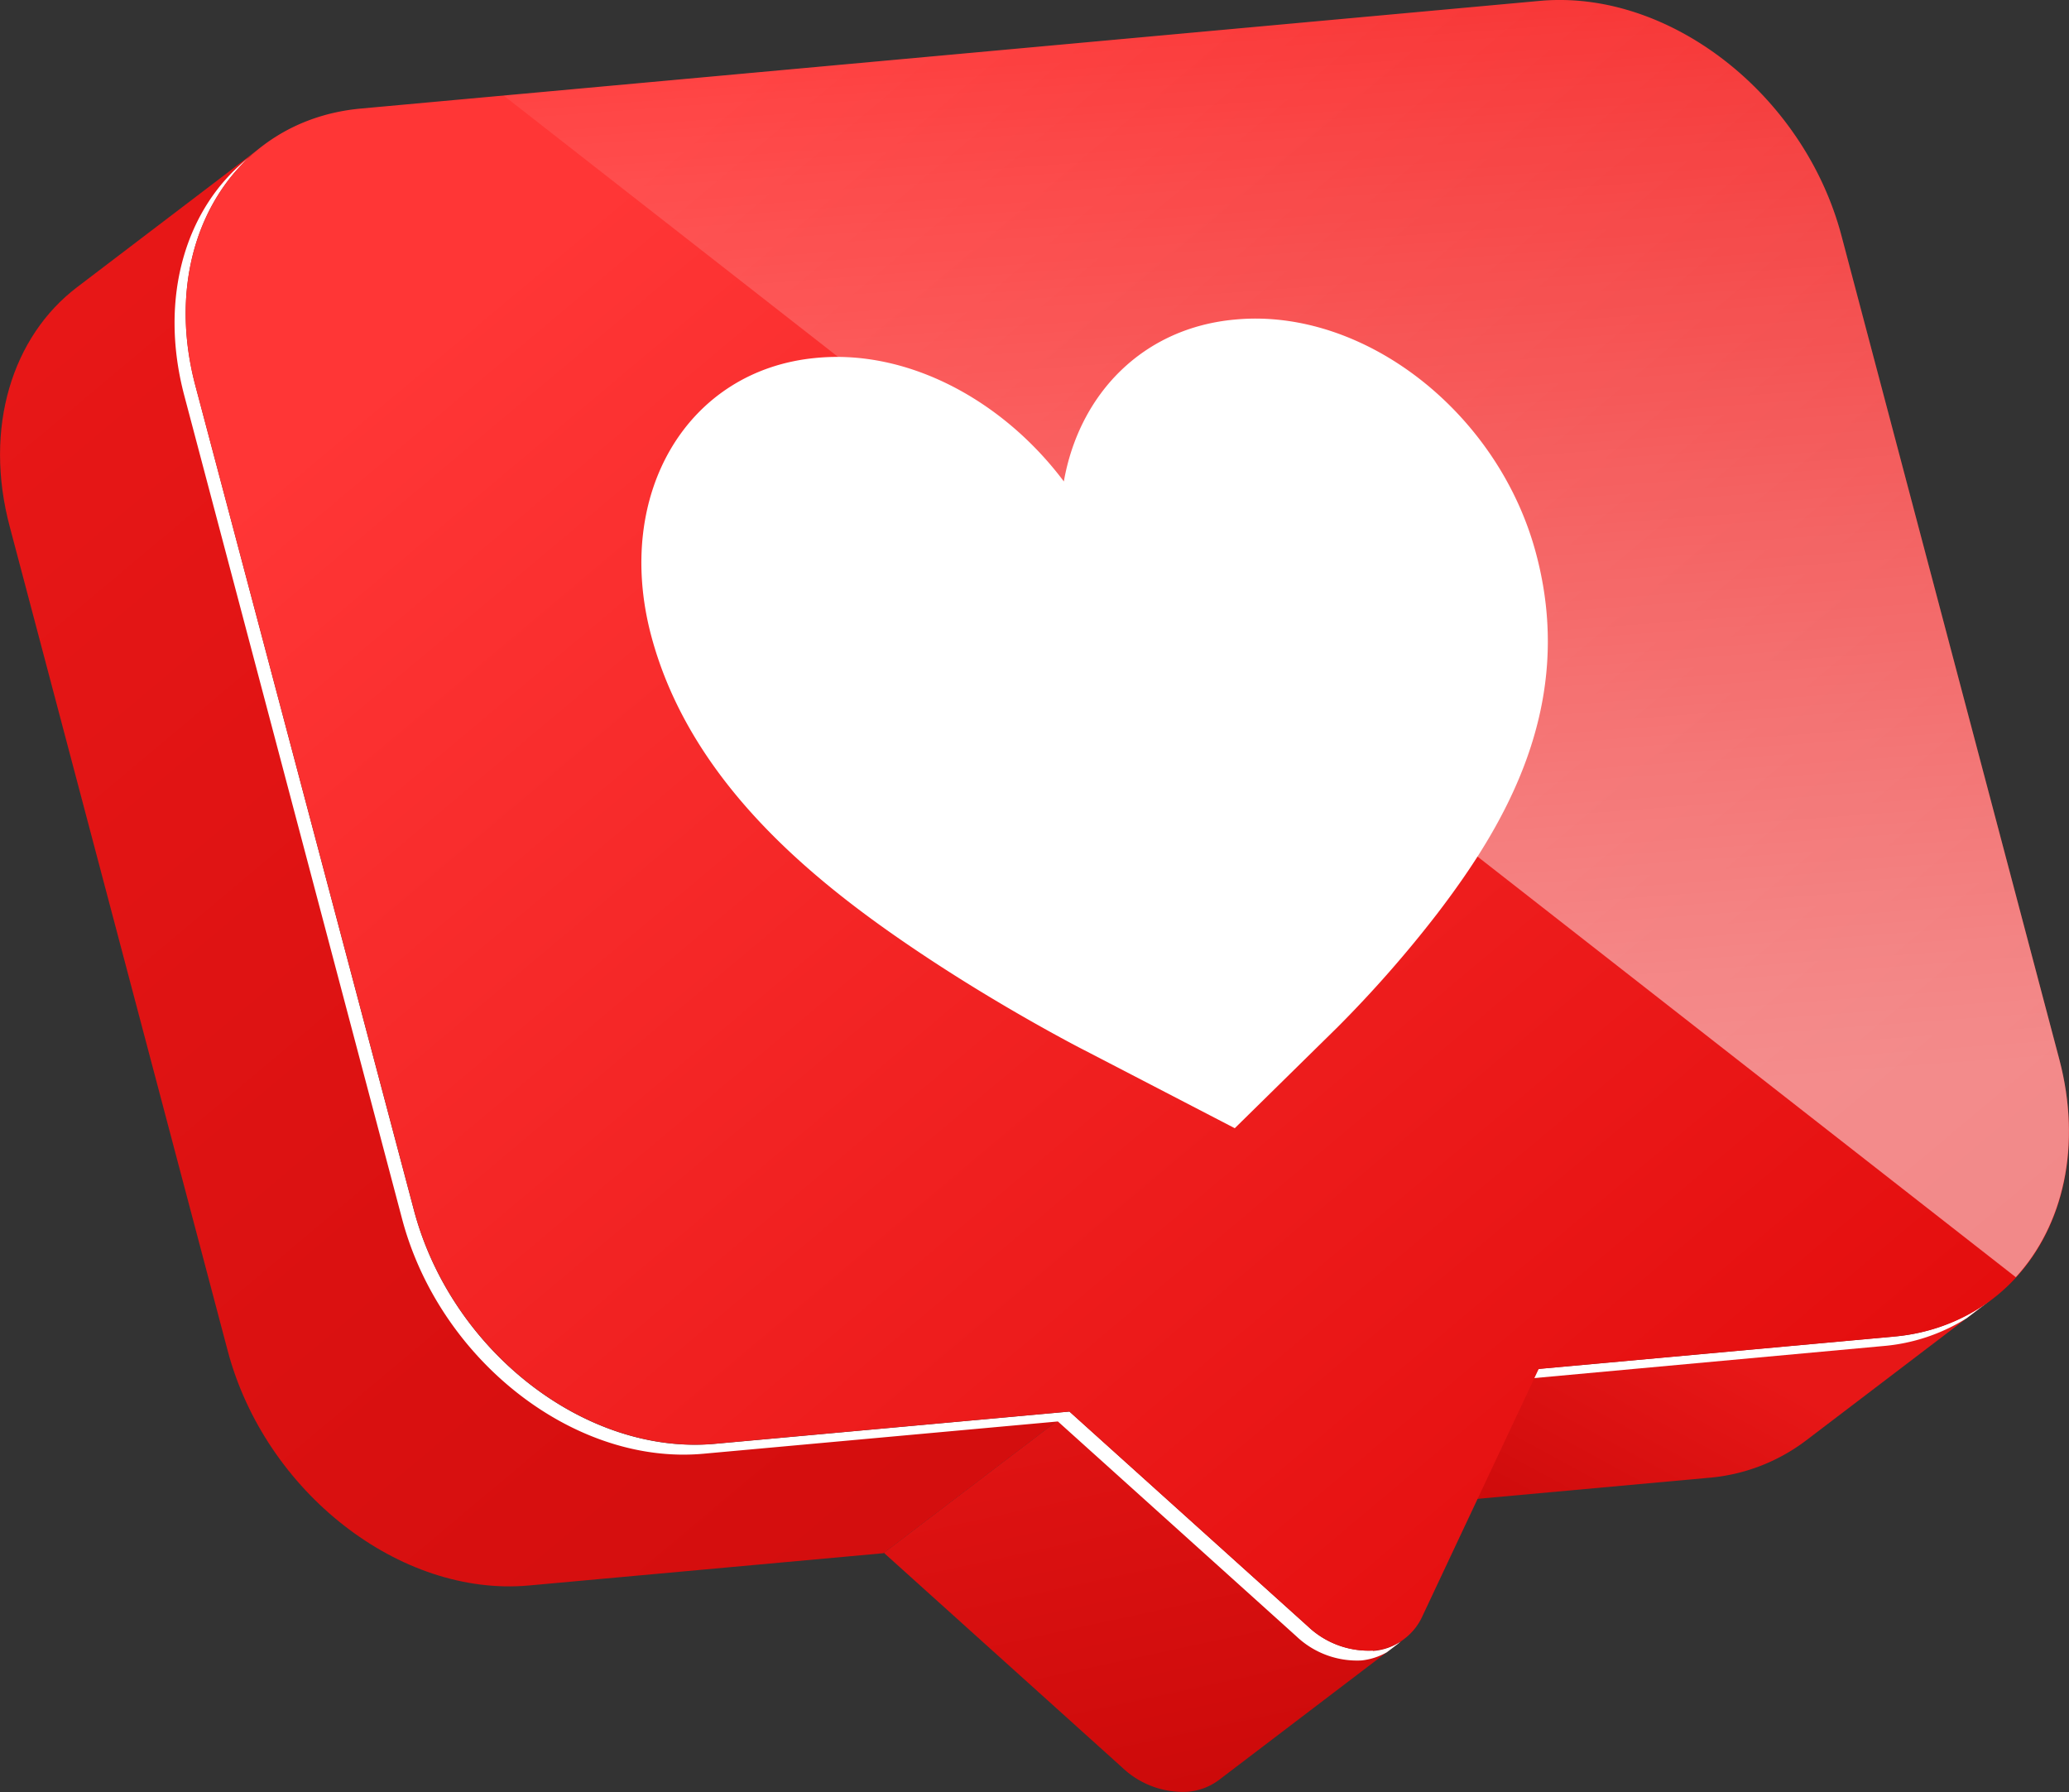
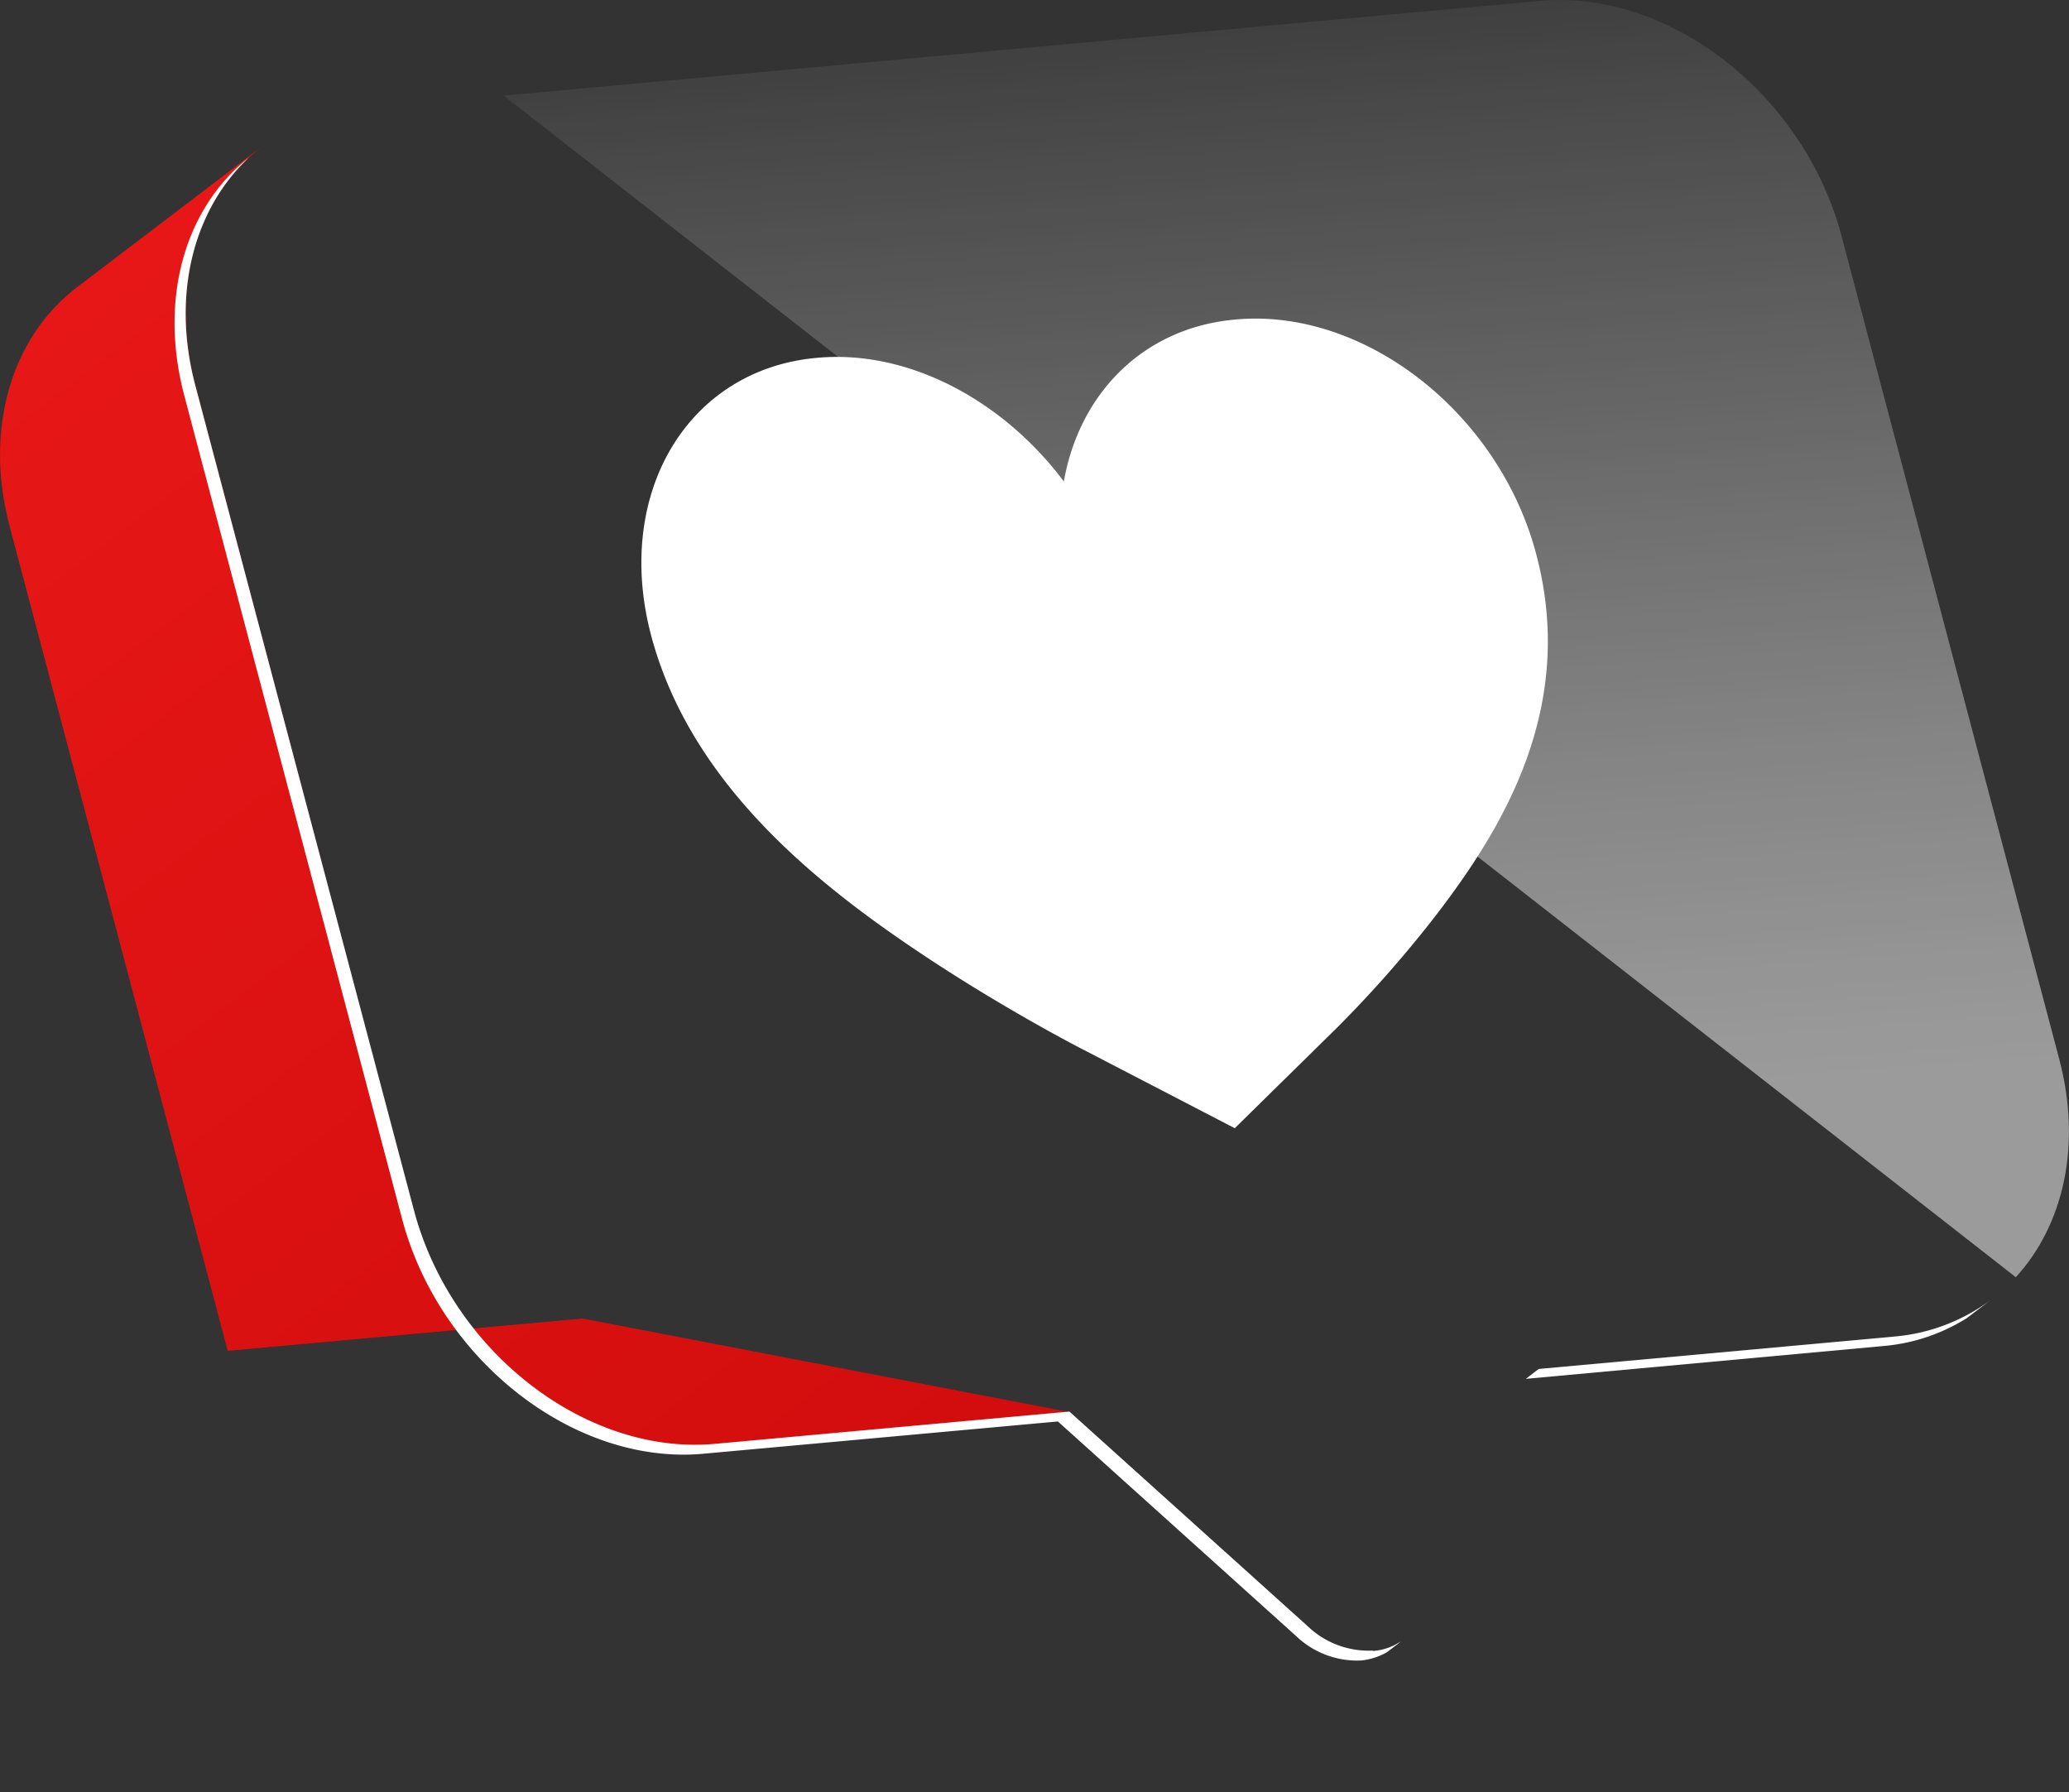
<svg xmlns="http://www.w3.org/2000/svg" xmlns:xlink="http://www.w3.org/1999/xlink" width="135.87" height="117.665" viewBox="0 0 135.87 117.665">
  <rect x="0" y="0" width="135.87" height="117.665" fill="#333333" stroke="none" />
  <defs>
    <linearGradient id="linear-gradient" x1="0.688" y1="0.431" x2="-0.187" y2="0.963" gradientUnits="objectBoundingBox">
      <stop offset="0" stop-color="#e71717" />
      <stop offset="1" stop-color="#c20505" />
    </linearGradient>
    <linearGradient id="linear-gradient-2" x1="0.126" y1="0.087" x2="1.252" y2="1.901" xlink:href="#linear-gradient" />
    <linearGradient id="linear-gradient-3" x1="0.248" y1="-0.36" x2="0.807" y2="1.517" xlink:href="#linear-gradient" />
    <linearGradient id="linear-gradient-4" x1="0.206" y1="0.141" x2="1.036" y2="0.979" gradientUnits="objectBoundingBox">
      <stop offset="0" stop-color="#ff3636" />
      <stop offset="1" stop-color="#de0606" />
    </linearGradient>
    <linearGradient id="linear-gradient-5" x1="0.537" y1="0.873" x2="0.451" y2="-0.061" gradientUnits="objectBoundingBox">
      <stop offset="0" stop-color="#fff" />
      <stop offset="0.09" stop-color="#fff" stop-opacity="0.941" />
      <stop offset="0.27" stop-color="#fff" stop-opacity="0.788" />
      <stop offset="0.51" stop-color="#fff" stop-opacity="0.549" />
      <stop offset="0.81" stop-color="#fff" stop-opacity="0.231" />
      <stop offset="1" stop-color="#fff" stop-opacity="0" />
    </linearGradient>
  </defs>
  <g id="자산_1" data-name="자산 1" transform="translate(-0.001 0)">
    <g id="레이어_2" data-name="레이어 2" transform="translate(0.001 0)">
      <g id="OBJECTS">
        <g id="그룹_79" data-name="그룹 79">
-           <path id="패스_18" data-name="패스 18" d="M66.914,32.63l-23.3,2.121L31.43,44.024l23.3-2.121a12.27,12.27,0,0,0,6.447-2.46L73.361,30.17A12.363,12.363,0,0,1,66.914,32.63Z" transform="translate(57.432 55.134)" fill="url(#linear-gradient)" />
-           <path id="패스_19" data-name="패스 19" d="M27.141,73.227,12.834,19.139C11.109,12.579,13,6.613,17.245,3.39L5.059,12.664C.818,15.887-1.1,21.881.648,28.413L14.955,82.5c2.46,9.274,11.31,16.173,19.764,15.409l23.3-2.121L70.2,86.516,46.9,88.637C38.422,89.4,29.573,82.529,27.141,73.227Z" transform="translate(-0.001 6.196)" fill="url(#linear-gradient-2)" />
-           <path id="패스_20" data-name="패스 20" d="M52.649,48.472a5.788,5.788,0,0,1-4.269-1.583L32.716,32.78,20.53,42.054,36.194,56.163a5.788,5.788,0,0,0,4.269,1.583,3.958,3.958,0,0,0,2.092-.792L54.742,47.68a4.107,4.107,0,0,1-2.092.792Z" transform="translate(37.513 59.904)" fill="url(#linear-gradient-3)" />
+           <path id="패스_19" data-name="패스 19" d="M27.141,73.227,12.834,19.139C11.109,12.579,13,6.613,17.245,3.39L5.059,12.664C.818,15.887-1.1,21.881.648,28.413L14.955,82.5l23.3-2.121L70.2,86.516,46.9,88.637C38.422,89.4,29.573,82.529,27.141,73.227Z" transform="translate(-0.001 6.196)" fill="url(#linear-gradient-2)" />
          <g id="그룹_78" data-name="그룹 78" transform="translate(11.464 10.35)">
            <path id="패스_21" data-name="패스 21" d="M59.586,32.612l-23.3,2.121-.848.65,23.411-2.149A12.274,12.274,0,0,0,64.393,31.4L66,30.18h0a12.336,12.336,0,0,1-6.447,2.432Z" transform="translate(53.296 44.803)" fill="#fff" />
            <path id="패스_22" data-name="패스 22" d="M82.755,101.687a5.788,5.788,0,0,1-4.269-1.583L62.821,85.994l-23.3,2.121c-8.482.763-17.332-6.107-19.764-15.409L5.425,18.645C3.813,12.595,5.34,7.025,8.931,3.66,4.8,6.912,2.993,12.821,4.69,19.267L19,73.356c2.46,9.274,11.31,16.173,19.764,15.409l23.3-2.121,15.664,14.109a5.788,5.788,0,0,0,4.269,1.583,4.288,4.288,0,0,0,1.668-.537l.707-.537s.141-.113.2-.17a3.755,3.755,0,0,1-1.838.622Z" transform="translate(-4.056 -3.66)" fill="#fff" />
          </g>
-           <path id="패스_23" data-name="패스 23" d="M93.253.057c8.482-.763,17.332,6.135,19.792,15.409l14.307,54.088c2.46,9.3-2.4,17.445-10.886,18.209l-23.3,2.121-7.634,16.229a3.844,3.844,0,0,1-3.252,2.262,5.788,5.788,0,0,1-4.269-1.583L62.349,92.684,39.051,94.8c-8.482.763-17.332-6.107-19.764-15.409L4.953,25.334C2.493,16.06,7.356,7.889,15.838,7.126Z" transform="translate(7.88 0)" fill="url(#linear-gradient-4)" />
          <path id="패스_24" data-name="패스 24" d="M53.894,7.46C47.844,8,43.659,12.323,42.641,18.091c-3.987-5.316-10.207-8.68-16.229-8.115-8.482.763-13.317,8.906-10.886,18.18,2.629,9.981,11.225,16.653,18.406,21.375,4.948,3.252,9.557,5.655,10.066,5.909l9.868,5.118,6.758-6.644a78.436,78.436,0,0,0,6.531-7.436c4.411-5.768,9.161-13.656,6.5-23.637C71.2,13.567,62.348,6.668,53.894,7.46" transform="translate(27.221 13.521)" fill="#fff" />
          <path id="패스_25" data-name="패스 25" d="M111,83.862c3.11-3.393,4.354-8.624,2.856-14.307L99.548,15.467C97.088,6.193,88.238-.706,79.756.057L11.7,6.278Z" transform="translate(21.377 0)" opacity="0.51" fill="url(#linear-gradient-5)" />
        </g>
      </g>
    </g>
  </g>
</svg>